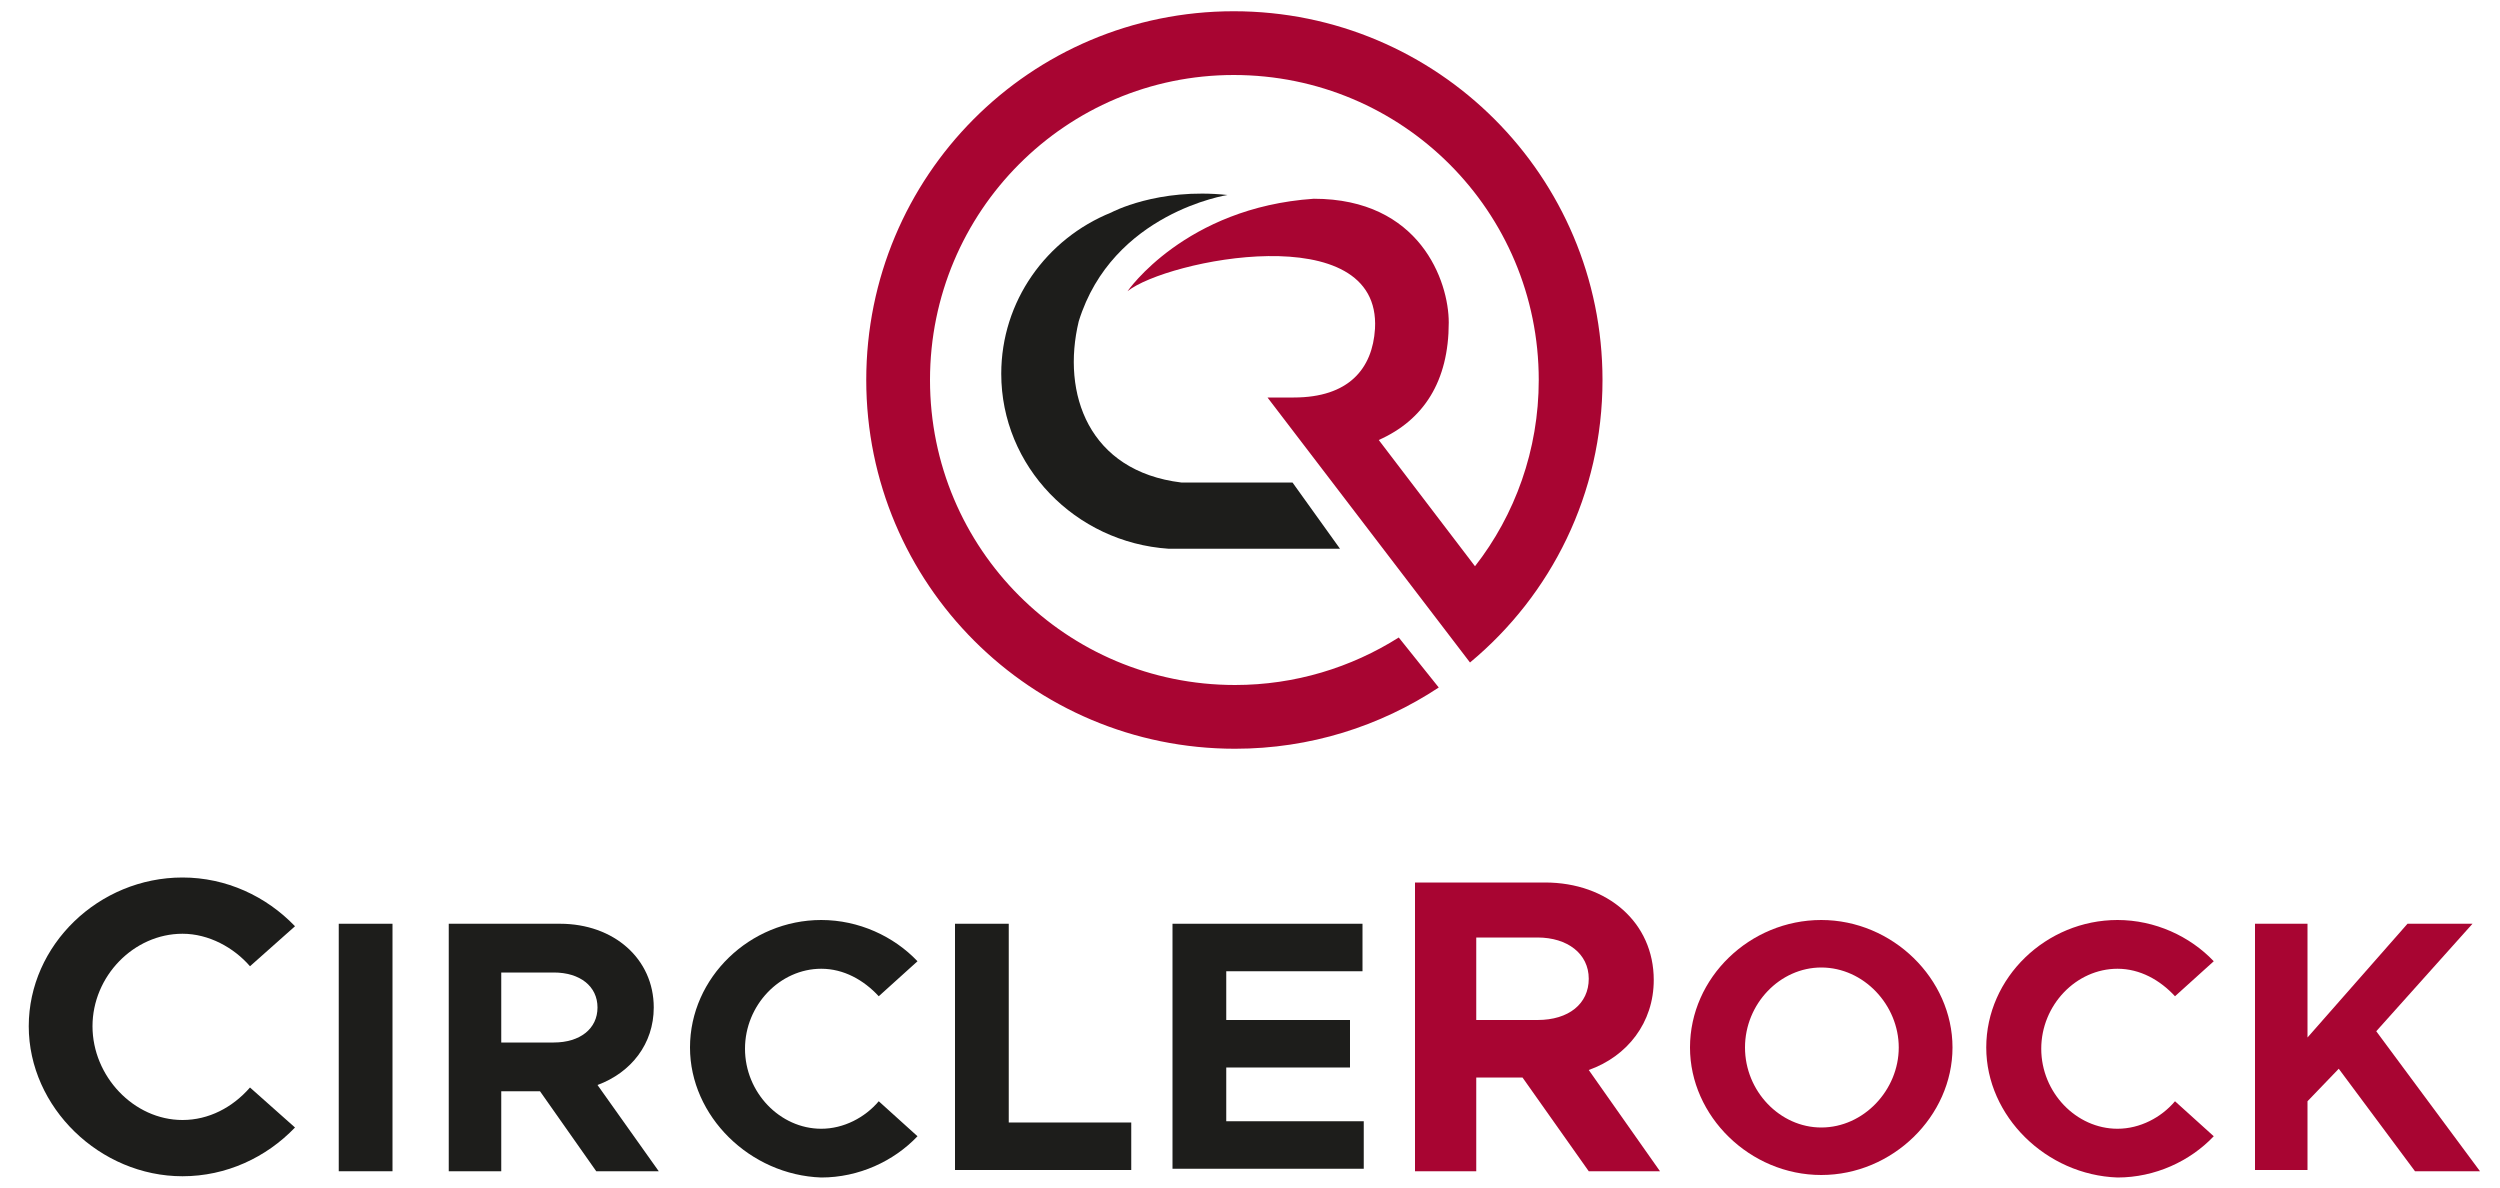
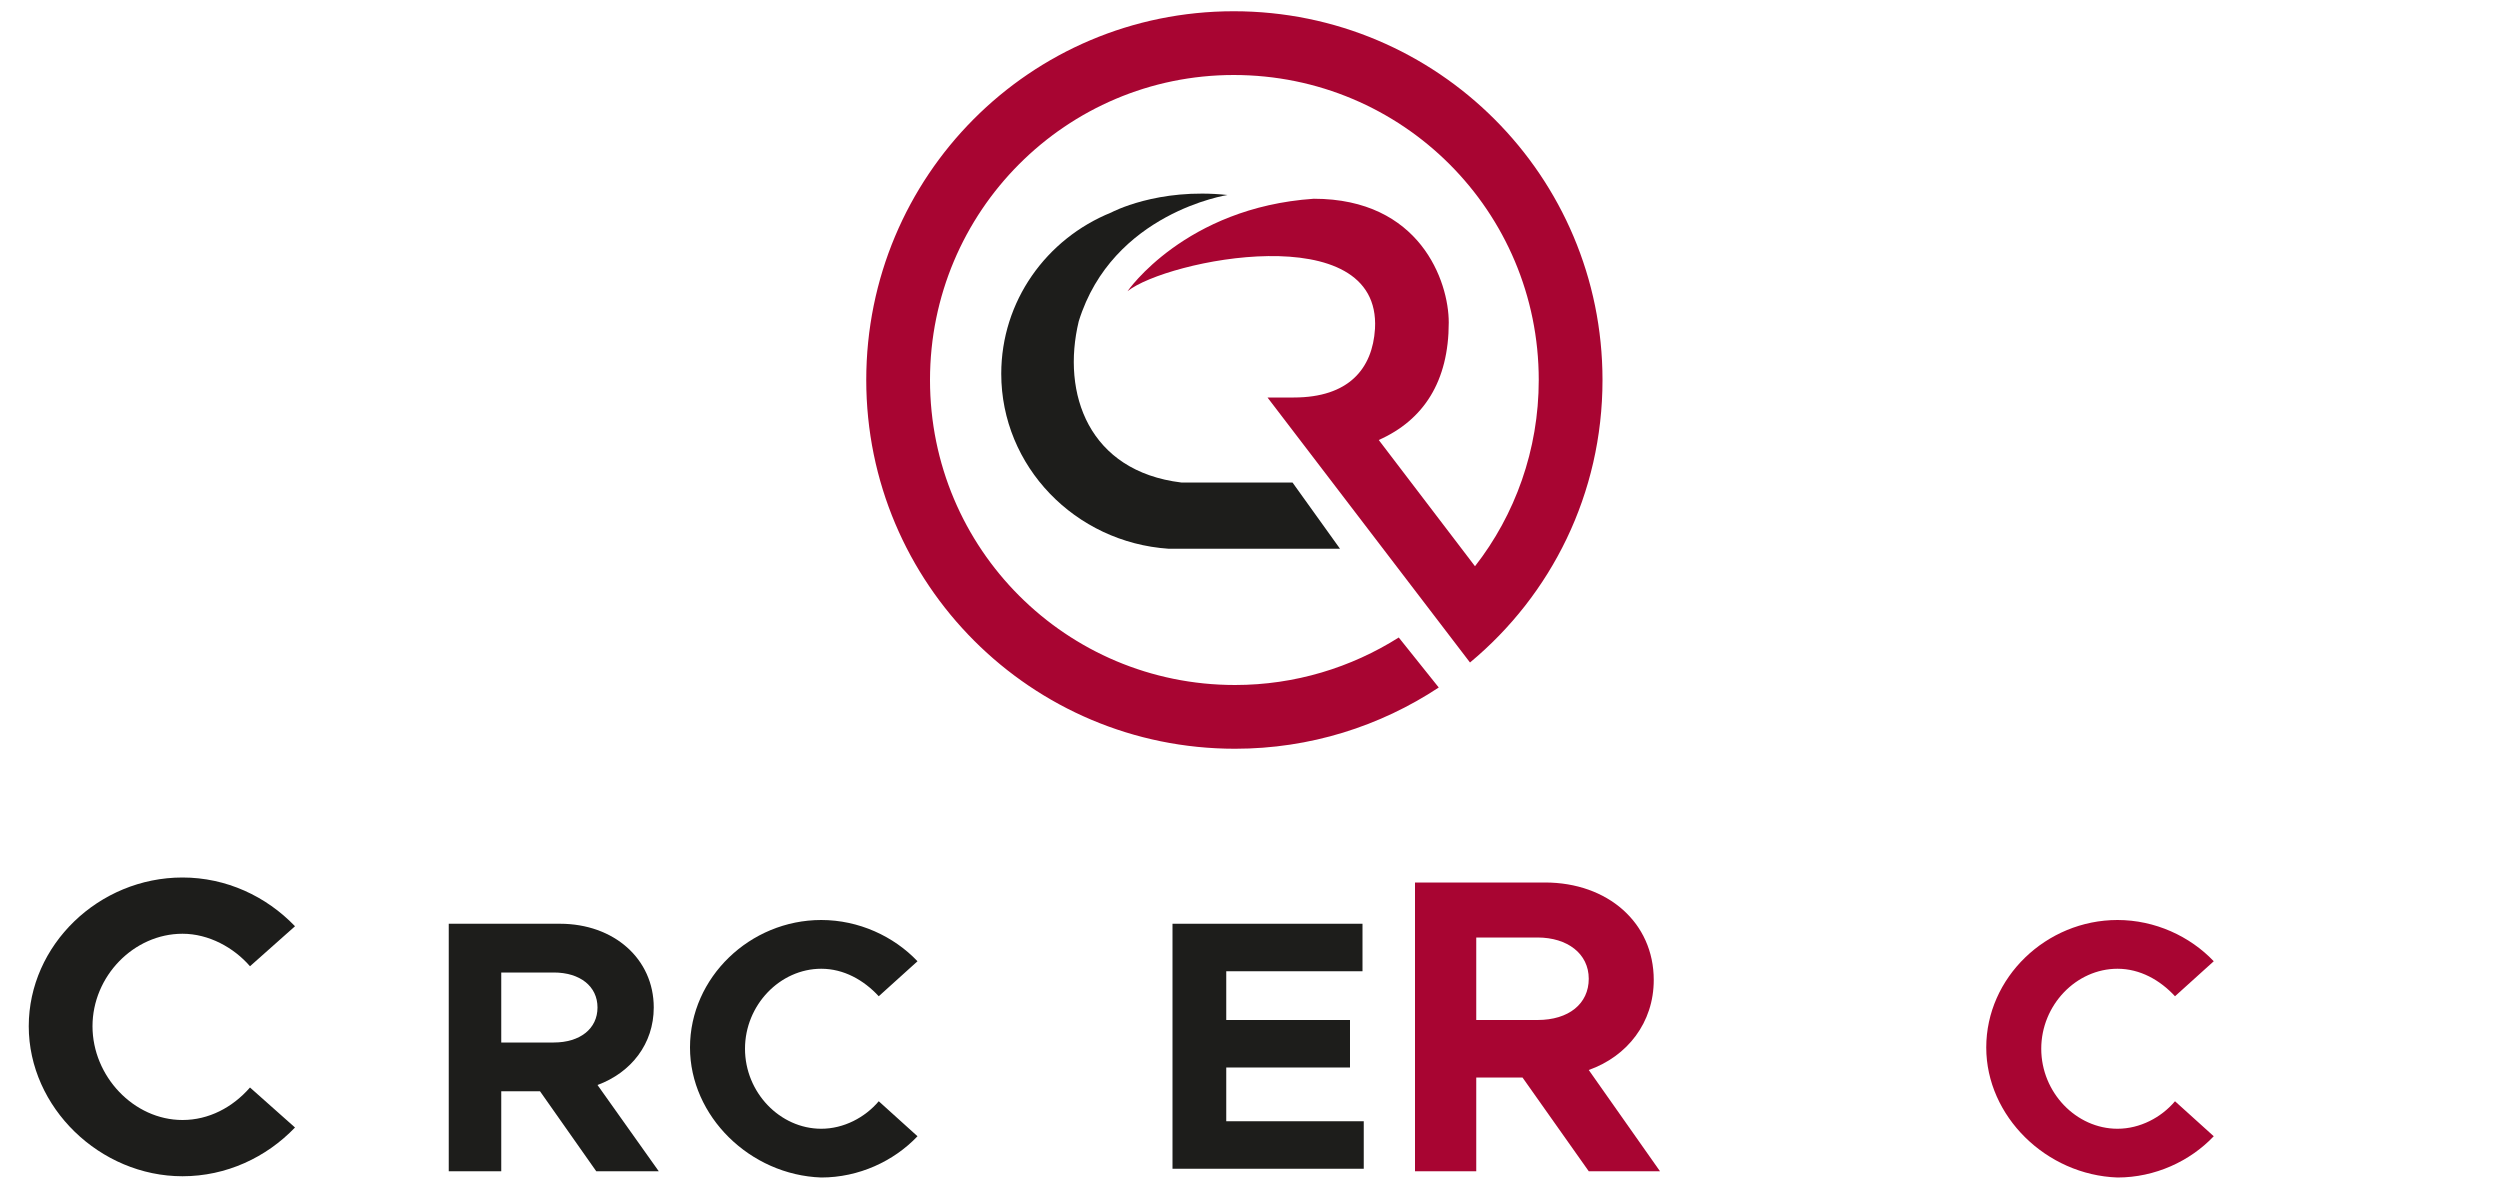
<svg xmlns="http://www.w3.org/2000/svg" x="0px" y="0px" width="200px" height="95px" viewBox="0 0 200 95" xml:space="preserve">
  <path fill="#1D1D1B" d="M2.3,82.1c0-6.5,5.6-11.9,12.3-11.9c3.5,0,6.7,1.5,9,3.9L20,77.3c-1.3-1.5-3.3-2.6-5.4-2.6 c-3.9,0-7.2,3.4-7.2,7.4c0,4,3.3,7.5,7.2,7.5c2.1,0,4-1,5.4-2.6l3.6,3.2c-2.3,2.4-5.5,3.9-9,3.9C8,94.1,2.3,88.6,2.3,82.1z" />
-   <path fill="#1D1D1B" d="M27.1,73.9h4.3v19.8h-4.3V73.9z" />
  <path fill="#1D1D1B" d="M47.7,93.7l-4.5-6.4h-3.1v6.4h-4.2V73.9h8.9c4.3,0,7.5,2.8,7.5,6.7c0,2.9-1.8,5.2-4.5,6.2l4.9,6.9H47.7z M40.1,83.4h4.2c2.1,0,3.5-1.1,3.5-2.8c0-1.7-1.4-2.8-3.5-2.8h-4.2V83.4z" />
  <path fill="#1D1D1B" d="M55.2,83.8c0-5.6,4.8-10.2,10.5-10.2c3,0,5.8,1.3,7.7,3.3l-3.1,2.8c-1.2-1.3-2.8-2.2-4.6-2.2 c-3.3,0-6.1,2.9-6.1,6.4c0,3.5,2.8,6.4,6.1,6.4c1.8,0,3.5-0.9,4.6-2.2l3.1,2.8c-1.9,2-4.7,3.3-7.7,3.3C60,94,55.2,89.3,55.2,83.8z" />
-   <path fill="#1D1D1B" d="M90.5,89.8v3.8H76.4V73.9h4.3v15.9H90.5z" />
  <path fill="#1D1D1B" d="M98.1,77.7v3.9h9.9v3.8h-9.9v4.3h11v3.8H93.8V73.9H109v3.8H98.1z" />
  <path fill="#A80532" d="M127.1,93.7l-5.3-7.5h-3.7v7.5h-4.9V70.6h10.4c5,0,8.7,3.2,8.7,7.8c0,3.4-2.1,6.1-5.2,7.2l5.7,8.1H127.1z M118.1,81.6h4.9c2.5,0,4.1-1.3,4.1-3.3c0-2-1.7-3.3-4.1-3.3h-4.9V81.6z" />
-   <path fill="#A80532" d="M135.2,83.8c0-5.6,4.8-10.2,10.5-10.2c5.7,0,10.5,4.7,10.5,10.2S151.4,94,145.7,94 C140,94,135.2,89.3,135.2,83.8z M151.9,83.8c0-3.4-2.8-6.4-6.2-6.4c-3.3,0-6.1,2.9-6.1,6.4c0,3.5,2.8,6.4,6.1,6.4 C149.1,90.2,151.9,87.2,151.9,83.8z" />
  <path fill="#A80532" d="M158.9,83.8c0-5.6,4.8-10.2,10.5-10.2c3,0,5.8,1.3,7.7,3.3l-3.1,2.8c-1.2-1.3-2.8-2.2-4.6-2.2 c-3.3,0-6.1,2.9-6.1,6.4c0,3.5,2.8,6.4,6.1,6.4c1.8,0,3.5-0.9,4.6-2.2l3.1,2.8c-1.9,2-4.7,3.3-7.7,3.3 C163.7,94,158.9,89.3,158.9,83.8z" />
-   <path fill="#A80532" d="M180.4,73.9h4.2V83l8-9.1h5.2l-7.7,8.6l8.3,11.2h-5.2l-6.1-8.2l-2.5,2.6v5.5h-4.2V73.9z" />
  <path fill="#A80532" d="M128.2,30.4c0-16.3-13.2-29.5-29.5-29.5S69.3,14.1,69.3,30.4c0,16.3,13.2,29.5,29.5,29.5 c6,0,11.6-1.8,16.3-4.9l-3.2-4c-3.8,2.4-8.3,3.8-13.1,3.8c-13.5,0-24.4-10.9-24.4-24.4S85.3,6,98.7,6c13.5,0,24.4,10.9,24.4,24.4 c0,5.6-1.9,10.8-5.1,14.9l-7.7-10.1c3.6-1.6,5.6-4.7,5.6-9.4c0-3.3-2.3-9.9-10.8-9.9c-10.3,0.7-14.9,7.4-14.9,7.4 c3.1-2.5,20.3-6,19.8,3c-0.2,3.2-2.1,5.5-6.5,5.5h-2.1L117.6,53l0,0l0,0c0,0,0,0,0,0l0,0l0,0C124.1,47.6,128.2,39.5,128.2,30.4z" />
  <path fill="#1D1D1B" d="M103.4,38.6h-8.9c-7.4-0.9-9.6-7.1-8.2-12.9C89,17,98.2,15.6,98.2,15.6C92.6,15,88.9,17,88.9,17l0,0 c-5.2,2.1-8.8,7.1-8.8,12.9c0,7.4,5.9,13.5,13.4,14v0h13.7L103.4,38.6z M86.3,25.7c0.1-0.4,0.2-0.8,0.3-1.2L86.3,25.7z" />
</svg>